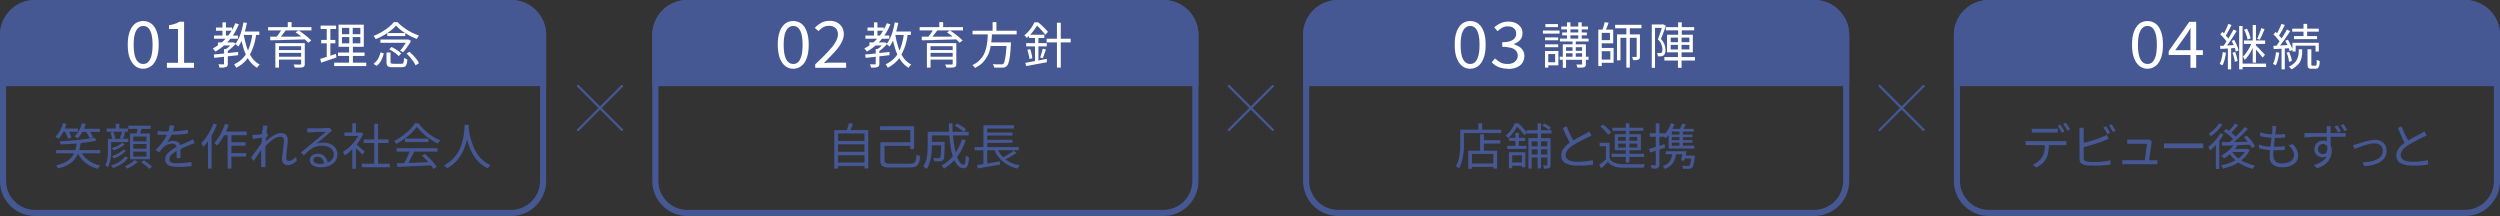
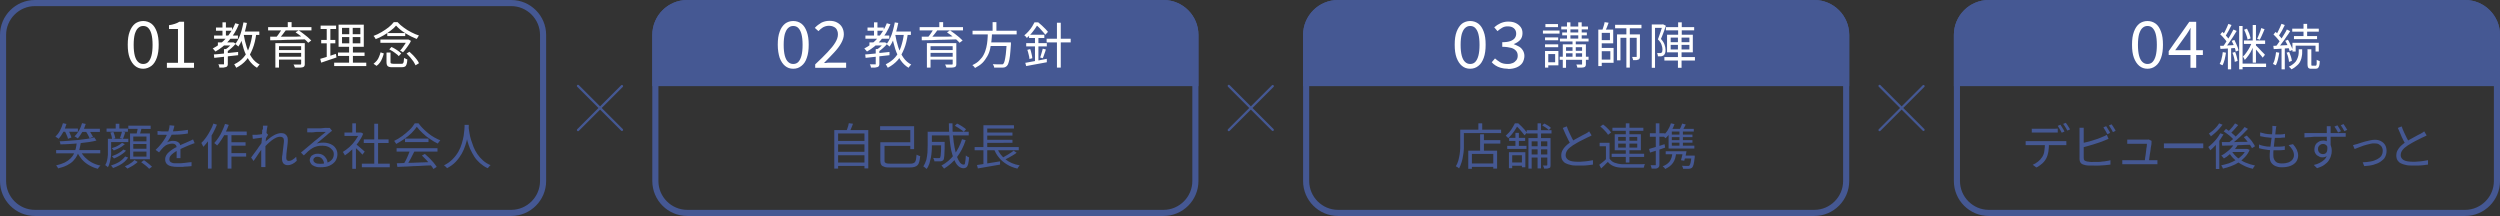
<svg xmlns="http://www.w3.org/2000/svg" id="uuid-d011741e-5946-4119-9d06-2ea6d39bea7f" data-name="レイヤー 2" width="1309.2" height="113.1">
  <rect width="100%" height="100%" fill="#333333" stroke="none" />
  <defs>
    <style>.uuid-f6d5ebeb-18da-40a2-a878-a45823aabb30{fill:#455893}.uuid-335df31d-8594-4694-8a9b-3bd3f8a8a17b{fill:none;stroke:#455893;stroke-linecap:round;stroke-linejoin:round;stroke-width:1.2px}.uuid-3a71685e-6ee4-4d8b-b6b4-67c958d23185{fill:#fff}</style>
  </defs>
  <g id="uuid-546e25f0-2d82-4541-ad36-51670dbb719f" data-name="コンテンツ">
    <path class="uuid-335df31d-8594-4694-8a9b-3bd3f8a8a17b" d="m302.7 45 23 23m-23 .1 23-23" />
    <path class="uuid-f6d5ebeb-18da-40a2-a878-a45823aabb30" d="M267.7 3.2c8.3 0 15.1 6.8 15.1 15.1v76.5c0 8.3-6.8 15.1-15.1 15.1H18.3c-8.3 0-15.1-6.8-15.1-15.1V18.3C3.2 10 10 3.2 18.3 3.2h249.4Zm0-3.2H18.3C8.2 0 0 8.2 0 18.3v76.5c0 10.1 8.2 18.3 18.3 18.3h249.4c10.1 0 18.3-8.2 18.3-18.3V18.3C286 8.2 277.8 0 267.7 0" />
-     <path class="uuid-f6d5ebeb-18da-40a2-a878-a45823aabb30" d="M286 18.3C286 8.2 277.8 0 267.7 0H18.3C8.2 0 0 8.2 0 18.3v26.8h286V18.3Z" />
    <path class="uuid-335df31d-8594-4694-8a9b-3bd3f8a8a17b" d="m643.5 45 23 23m-23 .1 23-23m317.8-.1 23 23m-23 .1 23-23" />
    <path class="uuid-f6d5ebeb-18da-40a2-a878-a45823aabb30" d="M609.3 3.2c8.3 0 15.1 6.8 15.1 15.1v76.5c0 8.3-6.8 15.1-15.1 15.1H359.9c-8.3 0-15.1-6.8-15.1-15.1V18.3c0-8.3 6.8-15.1 15.1-15.1h249.4Zm0-3.2H359.9c-10.1 0-18.3 8.2-18.3 18.3v76.5c0 10.1 8.2 18.3 18.3 18.3h249.4c10.1 0 18.3-8.2 18.3-18.3V18.3c0-10.1-8.2-18.3-18.3-18.3" />
    <path class="uuid-f6d5ebeb-18da-40a2-a878-a45823aabb30" d="M627.6 18.3c0-10.1-8.2-18.3-18.3-18.3H359.9c-10.1 0-18.3 8.2-18.3 18.3v26.8h286V18.3ZM950.1 3.2c8.3 0 15.1 6.8 15.1 15.1v76.5c0 8.3-6.8 15.1-15.1 15.1H700.7c-8.3 0-15.1-6.8-15.1-15.1V18.3c0-8.3 6.8-15.1 15.1-15.1h249.4Zm0-3.2H700.7c-10.1 0-18.3 8.2-18.3 18.3v76.5c0 10.1 8.2 18.3 18.3 18.3h249.4c10.1 0 18.3-8.2 18.3-18.3V18.3c0-10.1-8.2-18.3-18.3-18.3" />
    <path class="uuid-f6d5ebeb-18da-40a2-a878-a45823aabb30" d="M968.4 18.3c0-10.1-8.2-18.3-18.3-18.3H700.7c-10.1 0-18.3 8.2-18.3 18.3v26.8h286V18.3Zm322.5-15.1c8.3 0 15.1 6.8 15.1 15.1v76.5c0 8.3-6.8 15.1-15.1 15.1h-249.4c-8.3 0-15.1-6.8-15.1-15.1V18.3c0-8.3 6.8-15.1 15.1-15.1h249.4Zm0-3.2h-249.4c-10.1 0-18.3 8.2-18.3 18.3v76.5c0 10.1 8.2 18.3 18.3 18.3h249.4c10.1 0 18.3-8.2 18.3-18.3V18.3c0-10.1-8.2-18.3-18.3-18.3" />
    <path class="uuid-f6d5ebeb-18da-40a2-a878-a45823aabb30" d="M1309.2 18.3c0-10.1-8.2-18.3-18.3-18.3h-249.4c-10.1 0-18.3 8.2-18.3 18.3v26.8h286V18.3ZM32.9 64.5l1.9.4c-.4 1.5-1 3-1.7 4.3s-1.5 2.5-2.4 3.5c-.1-.1-.3-.3-.5-.4-.2-.1-.4-.2-.6-.4l-.6-.3c.9-.9 1.7-1.9 2.4-3.2.7-1.3 1.2-2.6 1.6-4Zm7.3 10.2h2.1c-.2 1.2-.4 2.4-.7 3.5-.3 1.1-.7 2.2-1.2 3.2s-1.2 2-2 2.8c-.8.9-1.9 1.6-3.2 2.3s-2.9 1.2-4.8 1.7c0-.2-.2-.5-.4-.8-.2-.3-.4-.6-.6-.8 1.8-.4 3.3-.9 4.5-1.5 1.2-.6 2.2-1.3 3-2.1s1.4-1.6 1.8-2.5c.4-.9.8-1.8 1-2.8s.4-2 .5-3.1Zm-10.8 3.9h23.1v1.7H29.4v-1.7Zm20-6.6 1.1 1.6c-1.2.3-2.5.6-4 .8s-3.1.4-4.8.6c-1.7.2-3.4.3-5.1.4-1.7.1-3.4.2-5 .2 0-.2 0-.5-.1-.8 0-.3-.2-.6-.3-.8 1.6 0 3.2-.2 4.9-.3 1.7-.1 3.3-.3 5-.4 1.6-.2 3.2-.4 4.6-.6 1.4-.2 2.7-.5 3.7-.8Zm-16.9-4.7h8.3V69h-8.3v-1.7Zm1.5 1.3 1.7-.6c.3.6.7 1.3 1 2.1s.6 1.4.7 1.9l-1.8.7c-.1-.5-.3-1.2-.7-2-.3-.8-.7-1.5-1-2.1Zm9-4.1 1.9.4c-.5 1.5-1 2.9-1.8 4.2s-1.5 2.5-2.4 3.4c-.1-.1-.3-.3-.5-.4l-.6-.4-.6-.3c.9-.8 1.7-1.9 2.4-3.1s1.2-2.5 1.6-3.9Zm-.8 14.6c.6 1.3 1.4 2.4 2.4 3.4s2.2 1.9 3.5 2.6c1.3.7 2.8 1.3 4.5 1.6l-.5.5c-.2.2-.3.4-.5.6s-.2.4-.3.6c-1.7-.4-3.3-1.1-4.7-1.9-1.4-.8-2.6-1.8-3.7-3-1-1.2-1.9-2.5-2.6-4l1.8-.5Zm.3-11.7h9.8v1.7h-9.8v-1.7Zm2.2 1.2 1.7-.6c.5.6.9 1.2 1.3 1.9s.8 1.3 1 1.8l-1.8.7c-.2-.5-.5-1.2-.9-1.9s-.8-1.4-1.2-1.9Zm11.7 4.1h1.8v7.8c0 .8-.1 1.6-.3 2.5-.1.8-.3 1.7-.5 2.4s-.5 1.5-.9 2.2c-.1-.1-.2-.3-.4-.4-.2-.2-.3-.3-.5-.4-.1-.1-.3-.2-.5-.3.5-.8.8-1.7 1-2.6.2-.9.3-1.9.4-2.8v-8.3Zm-.6-5.4H67V69H55.8v-1.7Zm1.1 5.4h10.3v1.7H56.9v-1.7Zm.9-3.3 1.6-.3c.2.5.4 1.1.6 1.7.2.6.3 1.2.4 1.6l-1.7.4c0-.4-.2-1-.3-1.6s-.4-1.2-.6-1.8Zm7.6 12.5 1.7.6c-.5.8-1.2 1.6-2 2.3-.8.7-1.7 1.3-2.7 1.8-1 .5-2.1 1-3.2 1.4-.1-.2-.3-.4-.5-.7-.2-.2-.4-.5-.6-.6 1.5-.5 3-1.1 4.3-1.9s2.3-1.8 3.1-2.8Zm-1.5-7.1 1.5.7c-.5.4-1.1.9-1.7 1.3-.7.4-1.3.8-2 1.1l-2.1.9c-.2-.2-.3-.4-.5-.6l-.6-.6c.6-.2 1.3-.4 2-.7.7-.3 1.3-.6 1.9-1s1.1-.7 1.5-1.1Zm.6 3.5 1.5.6c-.5.6-1.1 1.1-1.8 1.6s-1.4 1-2.2 1.4c-.8.4-1.5.8-2.3 1.1-.1-.2-.3-.4-.5-.6l-.6-.6c.7-.3 1.4-.6 2.2-.9s1.4-.8 2.1-1.2 1.2-.9 1.6-1.3Zm-3.9-13.5h1.9v3.5h-1.9v-3.5Zm3.2 4.1 1.8.4-.6 1.8c-.2.6-.4 1.1-.6 1.6l-1.6-.4c.2-.5.4-1 .6-1.7s.3-1.2.5-1.7Zm6.6 14.9 1.7 1c-.4.4-.9.9-1.6 1.3-.6.4-1.2.9-1.9 1.2-.7.4-1.3.7-1.9 1l-.6-.6c-.3-.2-.5-.5-.7-.6.6-.3 1.3-.6 1.9-.9l1.8-1.2c.5-.4 1-.8 1.3-1.2Zm-3.2-18h11.7v1.7H67.2v-1.7Zm.9 4.1h10.4v13.5H68.1V69.9Zm1.7 1.6V74h6.9v-2.5h-6.9Zm0 3.9v2.5h6.9v-2.5h-6.9Zm0 4V82h6.9v-2.6h-6.9Zm2.4-12.8 2 .3c-.2.7-.4 1.5-.6 2.2s-.4 1.4-.6 1.9l-1.6-.3c0-.4.2-.8.3-1.3l.3-1.5c0-.5.2-.9.2-1.3ZM74 84.9l1.4-1c.5.3 1 .7 1.5 1.1l1.5 1.2c.5.4.9.8 1.2 1.1l-1.5 1.1c-.3-.3-.6-.7-1.1-1.1-.5-.4-.9-.8-1.5-1.2s-1-.8-1.5-1.1Zm17.3-19.1c0 .5-.2 1.1-.4 1.8s-.4 1.5-.8 2.4c-.3.8-.7 1.6-1.2 2.4-.5.8-.9 1.6-1.5 2.2.3-.2.7-.4 1.1-.5s.8-.2 1.3-.3.8 0 1.2 0c1 0 1.8.3 2.5.8s1 1.4 1 2.4V82.8h-2v-5.4c0-.8-.2-1.3-.7-1.7s-1-.5-1.7-.5-1.6.2-2.4.5-1.5.8-2.1 1.4c-.4.4-.8.8-1.1 1.2-.4.5-.8.9-1.2 1.5l-1.8-1.3c1.2-1.2 2.3-2.3 3.1-3.4.8-1.1 1.5-2 2-2.9.5-.9.9-1.7 1.2-2.4.3-.7.5-1.4.7-2.2s.3-1.4.3-2l2.1.2Zm-8.8 2.8c.7 0 1.4.2 2.2.2H90.5c1.3 0 2.7-.2 4-.3 1.3-.1 2.6-.3 3.9-.5v1.9c-.9.2-1.9.3-2.9.4s-2.1.2-3.1.2c-1.1 0-2.1 0-3 .1s-1.9 0-2.7 0h-4.2v-1.9Zm19.7 6.3c-.2 0-.5.1-.7.2s-.5.2-.8.3-.5.2-.8.3c-.9.3-1.9.8-3.1 1.3-1.2.5-2.4 1.1-3.6 1.7-.9.4-1.6.9-2.3 1.4-.7.5-1.2 1-1.6 1.5-.4.5-.6 1.1-.6 1.7s.1.9.3 1.2c.2.3.6.6 1 .7.4.2.9.3 1.5.3h1.8c1 0 2.1 0 3.4-.2s2.5-.3 3.6-.4V87c-.7 0-1.4.2-2.3.2s-1.6.1-2.5.2h-2.4c-1.2 0-2.3-.1-3.3-.3-1-.2-1.8-.6-2.4-1.2-.6-.6-.9-1.4-.9-2.4s.2-1.5.5-2.1c.4-.7.8-1.2 1.5-1.8s1.3-1 2-1.5 1.5-.9 2.3-1.2c.8-.4 1.6-.8 2.3-1.2l2.1-.9c.7-.3 1.3-.6 1.8-.8.4-.2.7-.3 1.1-.5.3-.2.7-.3 1-.5l.8 1.9Zm9.5-10.2 1.9.6c-.6 1.4-1.2 2.9-2 4.3s-1.6 2.8-2.4 4c-.9 1.2-1.8 2.4-2.7 3.3 0-.2-.2-.4-.3-.6s-.3-.5-.4-.8-.3-.5-.4-.6c.9-.8 1.7-1.8 2.5-2.9s1.5-2.3 2.2-3.6c.7-1.3 1.3-2.5 1.7-3.8Zm-2.8 6.6 1.9-1.9v18.9h-1.9v-17Zm9-6.4 1.9.5c-.5 1.4-1.1 2.7-1.7 4s-1.3 2.6-2.1 3.7c-.7 1.2-1.5 2.2-2.3 3.1l-.4-.4c-.2-.2-.4-.3-.6-.5-.2-.2-.4-.3-.5-.4.8-.8 1.5-1.8 2.2-2.8s1.4-2.2 1.9-3.4c.6-1.2 1.1-2.5 1.5-3.7Zm-1 4h12.3v1.9H116l.9-1.9Zm2.3.6h2v18.8h-2V69.5Zm.9 5h8.5v1.8h-8.4v-1.8Zm0 5.7h8.8V82h-8.8v-1.8Zm17.8-8.2c-.2 0-.5 0-.9.1s-.9.1-1.4.2-1.1.1-1.6.2-1.1.2-1.6.2l-.2-2.1H133.9c.4 0 .8 0 1.3-.1.5 0 1.1-.1 1.6-.2.6 0 1.1-.2 1.6-.3.5 0 .9-.2 1.2-.3l.8.9c-.2.2-.3.5-.5.8l-.6.9c-.2.3-.4.6-.5.8l-.8 3.5c-.3.5-.6 1-1.1 1.7-.4.6-.9 1.3-1.4 2s-.9 1.4-1.4 2.1-.9 1.3-1.3 1.9l-1.3-1.8c.3-.4.7-.9 1.1-1.5.4-.6.9-1.2 1.4-1.9.5-.7 1-1.3 1.4-2 .5-.7.9-1.2 1.3-1.8.4-.6.6-1 .8-1.3v-1.3c.1 0 .3-.7.3-.7Zm-.2-4.3v-1.9h2.4c0 .4-.2 1-.3 1.7-.1.7-.2 1.6-.3 2.6 0 1-.2 2.1-.3 3.2s-.2 2.2-.2 3.3V87.5h-2.2v-9.7c0-.7 0-1.4.1-2.2 0-.8.1-1.6.2-2.4s.1-1.6.1-2.3 0-1.4.1-1.9v-1Zm17.6 16.6c-.7.7-1.4 1.2-2.2 1.6-.8.4-1.6.6-2.5.6s-1.5-.3-2.1-.8c-.5-.6-.8-1.4-.8-2.4s0-1.5.2-2.3c.1-.8.2-1.7.3-2.6s.2-1.7.3-2.5.2-1.5.2-2.2-.2-1.3-.5-1.6c-.4-.3-.9-.5-1.6-.5s-1.3.2-2 .5-1.5.8-2.3 1.4-1.5 1.3-2.3 2-1.4 1.5-2 2.2v-2.6c.4-.3.8-.8 1.3-1.2s1.1-.9 1.7-1.4c.6-.5 1.3-1 2-1.4.7-.4 1.4-.8 2.1-1s1.4-.4 2-.4 1.5.1 2 .4c.5.3.9.7 1.2 1.2.3.5.4 1.1.4 1.8s0 1.4-.1 2.2-.2 1.7-.3 2.6c-.1.9-.2 1.8-.3 2.6 0 .8-.1 1.6-.1 2.2s.1.8.3 1.1.6.5 1 .5 1.3-.2 1.9-.6c.7-.4 1.3-.9 2-1.6l.3 2.2Zm5.4-17.1h7.3c.8-.1 1.4-.1 2-.2s1 0 1.3 0h1.4l1.2 1.5c-.2.2-.5.3-.7.5s-.5.4-.7.6c-.3.2-.8.6-1.3 1.1l-1.8 1.5c-.6.5-1.3 1.1-1.9 1.6s-1.2 1-1.7 1.4c.6-.2 1.2-.3 1.8-.4s1.2-.1 1.8-.1c1.4 0 2.7.3 3.8.8s2 1.2 2.6 2.2c.6.9.9 1.9.9 3.1s-.4 2.6-1.1 3.6c-.7 1-1.8 1.8-3.1 2.4-1.3.6-2.9.8-4.7.8s-2.2-.2-3-.5c-.8-.3-1.5-.7-1.9-1.3s-.7-1.2-.7-1.9.2-1.1.5-1.7.8-.9 1.4-1.2 1.3-.5 2.1-.5c1.1 0 2.1.2 2.9.7s1.3 1.1 1.8 1.9.6 1.6.7 2.5l-1.9.3c0-1.1-.4-2-1-2.7s-1.4-1.1-2.5-1.1-1.1.2-1.5.5c-.4.3-.6.7-.6 1.2s.3 1.1 1 1.5 1.5.5 2.5.5c1.5 0 2.7-.2 3.8-.6 1.1-.4 1.9-1 2.5-1.7s.9-1.7.9-2.7-.2-1.6-.8-2.3-1.2-1.2-2.1-1.6c-.9-.4-1.9-.6-3-.6s-2.1.1-2.9.3c-.9.2-1.7.6-2.4 1s-1.5 1-2.2 1.6c-.7.7-1.5 1.4-2.3 2.2l-1.5-1.5c.5-.4 1.1-.9 1.8-1.5s1.3-1.1 1.9-1.6 1.3-1.1 1.8-1.5 1-.9 1.4-1.2c.4-.3.8-.7 1.4-1.1.5-.5 1.1-.9 1.7-1.4s1.1-1 1.7-1.4.9-.8 1.3-1.1h-4.9c-.6.1-1.2.1-1.8.2s-.9 0-1.2 0h-1.8v-2.1h-.1Zm27.6 2.2h.8l1.1.6c-.6 1.6-1.5 3.1-2.5 4.5s-2.1 2.7-3.4 3.9c-1.2 1.2-2.5 2.2-3.7 3 0-.2-.2-.4-.3-.6s-.2-.4-.4-.7-.2-.4-.4-.5c1.2-.7 2.3-1.6 3.5-2.6 1.1-1 2.2-2.2 3.1-3.5.9-1.3 1.7-2.6 2.2-3.9v-.4Zm-7.9 0h8.6v1.8h-8.6v-1.8Zm4.1-4.8h1.9v5.7h-1.9v-5.7Zm0 12.6 1.9-2.3v13.5h-1.9V77.2Zm1.8-1.8c.2.2.6.4 1 .8s.9.8 1.4 1.2c.5.4 1 .8 1.4 1.2.4.4.7.6.9.8l-1.2 1.6c-.2-.3-.5-.6-.9-1-.8-.9-1.7-1.7-2.6-2.5-.4-.4-.8-.7-1-.9l1.1-1Zm3.2 10.3h14.6v1.9h-14.6v-1.9Zm1-12.7h13v1.9h-13V73Zm5.5-8.2h2v21.8h-2V64.8Zm22.2 1.7c-.7 1-1.6 2.1-2.7 3.2s-2.4 2.1-3.8 3.1-2.8 1.8-4.2 2.6c0-.2-.2-.3-.3-.5s-.3-.4-.4-.6c-.1-.2-.3-.3-.4-.5 1.5-.7 2.9-1.6 4.3-2.6s2.6-2.1 3.8-3.2 2-2.3 2.7-3.4h2c.7 1 1.5 1.9 2.4 2.8s1.8 1.7 2.8 2.5 2 1.5 3.1 2.1 2.1 1.1 3.1 1.5c-.2.2-.4.5-.7.8s-.4.6-.6.9c-1.3-.6-2.7-1.4-4.1-2.4-1.4-.9-2.7-1.9-3.9-3.1-1.2-1.1-2.2-2.2-3-3.3Zm-10.5 11.1h21.4v1.8h-21.4v-1.8Zm.2 7.9c1.5 0 3.3-.1 5.3-.2 2 0 4.1-.1 6.4-.2 2.3 0 4.5-.2 6.7-.3v1.8c-2.2 0-4.4.2-6.6.3-2.2 0-4.3.2-6.3.3-2 0-3.7.2-5.3.2l-.3-1.9Zm6.9-6.8 2.2.6c-.4.8-.8 1.7-1.3 2.6-.5.9-.9 1.8-1.4 2.6-.5.8-.9 1.6-1.3 2.2l-1.7-.6c.4-.7.8-1.4 1.3-2.3.4-.9.9-1.8 1.2-2.7.4-.9.7-1.7 1-2.5Zm-2.7-6.1h12.3v1.8h-12.3v-1.8Zm8.8 8.9 1.6-.9c.8.7 1.6 1.4 2.4 2.2s1.5 1.6 2.2 2.4c.6.8 1.2 1.5 1.6 2.2l-1.7 1.1c-.4-.7-.9-1.4-1.6-2.2-.6-.8-1.4-1.7-2.1-2.5l-2.3-2.3Zm22.4-16.1h2.2c0 .7 0 1.6-.2 2.7s-.2 2.3-.5 3.7c-.2 1.4-.6 2.8-1.1 4.3-.5 1.5-1.1 3-1.9 4.4s-1.8 2.8-3.1 4.2-2.8 2.4-4.6 3.4c-.1-.2-.4-.5-.7-.8-.3-.3-.6-.5-.9-.7 1.8-.9 3.3-2 4.5-3.2 1.2-1.2 2.2-2.5 3-3.9.8-1.4 1.4-2.8 1.8-4.2s.8-2.8 1-4.1.3-2.4.4-3.4.1-1.8.1-2.4Zm2.1.5c0 .3 0 .8.1 1.5s.2 1.6.4 2.6.4 2.1.8 3.3.8 2.4 1.3 3.7 1.2 2.5 2 3.7 1.8 2.3 2.9 3.3 2.5 1.9 4 2.5c-.3.2-.6.5-.8.8-.3.3-.5.6-.7.8-1.6-.7-2.9-1.7-4.1-2.7-1.2-1.1-2.2-2.2-3-3.5s-1.5-2.6-2.1-3.9c-1-2.4-1.7-4.9-2.1-7.4-.2-1.1-.3-2-.4-2.8 0-.8-.1-1.3-.1-1.7l1.8-.2Z" />
    <path class="uuid-3a71685e-6ee4-4d8b-b6b4-67c958d23185" d="M75 36c-1.7 0-3.1-.5-4.3-1.5s-2.1-2.4-2.8-4.2c-.7-1.9-1-4.1-1-6.9s.3-4.9 1-6.8 1.6-3.2 2.8-4.2c1.2-.9 2.7-1.4 4.3-1.4s3.1.5 4.3 1.4c1.2.9 2.1 2.3 2.8 4.2s1 4.1 1 6.8-.3 5-1 6.9c-.7 1.9-1.6 3.3-2.8 4.2S76.6 36 75 36Zm0-2.5c1 0 1.9-.3 2.6-1s1.3-1.8 1.7-3.3c.4-1.5.6-3.4.6-5.7s-.2-4.2-.6-5.7-1-2.5-1.7-3.2-1.6-1-2.6-1-1.8.3-2.6 1-1.3 1.7-1.8 3.2c-.4 1.5-.6 3.4-.6 5.7s.2 4.2.6 5.7c.4 1.5 1 2.6 1.8 3.3.8.7 1.6 1 2.6 1Zm12.4 2v-2.6h5.8V15.2h-4.7v-2c1.2-.2 2.2-.4 3-.7.9-.3 1.7-.6 2.4-1.1h2.5v21.5h5.2v2.6H87.3Zm35.9-23.3 1.8.5c-1.3 3.2-3 6-5.1 8.4-2 2.4-4.5 4.4-7.2 5.9 0-.1-.2-.3-.4-.5s-.3-.4-.5-.6l-.5-.5c2.7-1.4 5.1-3.2 7.1-5.5s3.6-4.9 4.8-7.9Zm-11.4 16.3c1.1 0 2.3-.2 3.7-.3 1.4-.1 2.9-.3 4.4-.5l4.7-.5v1.7c-1.5.2-3 .3-4.5.5s-2.9.3-4.3.5c-1.4.1-2.6.3-3.7.4l-.2-1.8Zm.2-9.9h12.5v1.7h-12.5v-1.7Zm1-4.2h8.4v1.7h-8.4v-1.7Zm1 7.8h7.8v1.6h-7.8v-1.6Zm3.4 3.5h1.8v7.6c0 .5 0 .9-.2 1.2s-.4.5-.7.6-.8.2-1.4.3h-2.1c0-.3-.1-.5-.2-.9s-.2-.6-.4-.8h3V25.8Zm-1-14h1.8v7.8h-1.8v-7.8Zm5 10.5h.8c0-.1 1.1.7 1.1.7-.6.8-1.3 1.5-2.1 2.2s-1.6 1.4-2.4 1.9l-.5-.5-.5-.5c.4-.3.9-.6 1.4-1s.9-.8 1.3-1.2.7-.8 1-1.2v-.3Zm10.7-4.7 2 .2c-.4 3-1 5.6-1.9 7.8s-1.9 4.2-3.3 5.9-3.2 3-5.3 4.1c0-.2-.2-.3-.3-.6-.1-.2-.3-.4-.4-.7s-.3-.4-.4-.5c2.1-1 3.7-2.2 5-3.7 1.3-1.5 2.3-3.3 3-5.4.7-2.1 1.3-4.5 1.6-7.2Zm-4.9-5.8 2 .3c-.3 1.6-.7 3.2-1.1 4.7-.4 1.5-1 2.9-1.5 4.2s-1.2 2.5-1.9 3.5c0-.1-.2-.3-.4-.4s-.4-.3-.6-.5c-.2-.2-.4-.3-.6-.4.7-.9 1.3-2 1.9-3.2s1-2.5 1.4-3.9c.4-1.4.7-2.8 1-4.3Zm.3 6.3c.4 2.4.9 4.6 1.6 6.7.7 2.1 1.6 3.9 2.7 5.5s2.5 2.8 4.1 3.6c-.2.1-.3.3-.5.5s-.4.4-.5.6c-.2.2-.3.4-.4.6-1.7-1-3.1-2.4-4.2-4-1.1-1.7-2.1-3.6-2.8-5.9-.7-2.2-1.3-4.6-1.7-7.3l1.8-.3Zm-1-1.5h9.2v1.8h-9.2v-1.8Zm13.8-2.3h22.7v1.7h-22.7v-1.7Zm1 5h13.7c1.8-.1 3.5-.2 5.2-.2v1.6c-.1 0-6.9.2-6.9.2-2.3 0-4.4.1-6.5.2-2.1 0-3.9.1-5.4.1v-1.8Zm2.7 3.4h14.2v1.6h-12.2v11.2h-1.9V22.6Zm3.5-7.4 2.1.6-1.8 2.4c-.6.8-1.3 1.5-1.8 2.1l-1.6-.6c.3-.4.7-.9 1.1-1.4s.8-1.1 1.1-1.6.7-1.1.9-1.5Zm-2.3 11h13.2v1.5h-13.2v-1.5Zm0 3.5h13.1v1.5h-13.1v-1.5Zm5.4-18.1h2V15h-2v-3.4Zm6.9 11h2v10.8c0 .5 0 .9-.2 1.2s-.4.5-.8.6c-.4.1-1 .2-1.6.2h-2.6c0-.2-.1-.5-.3-.8-.1-.3-.2-.6-.4-.8h3.5c.2 0 .4 0 .4-.1 0 0 .1-.2.1-.4V22.6Zm-2.8-5.7 1.6-1c.8.5 1.6 1.1 2.4 1.7.8.6 1.6 1.2 2.4 1.9.6.5 1.2 1.1 1.8 1.7l-1.6 1.2c-.4-.5-1-1.1-1.7-1.7s-1.5-1.3-2.3-1.9-1.6-1.2-2.4-1.7Zm12.9 13.9c.7-.2 1.5-.4 2.4-.7s1.8-.6 2.8-.9 2-.7 3-1l.3 1.9c-1.4.5-2.8.9-4.2 1.4-1.4.5-2.7.9-3.8 1.3l-.5-2Zm.2-17.4h8.1v1.8h-8.1v-1.8Zm.3 7.5h7.4v1.8h-7.4v-1.8Zm2.9-6.8h1.9v16l-1.9.4V14.1Zm3.9 18.7h16.8v1.8H175v-1.8Zm2-5.3h13.9v1.8H177v-1.8Zm.3-14.6h13.2v11.6h-13.2V12.9Zm1.8 1.7v3.3h9.6v-3.3h-9.6Zm0 4.8v3.3h9.6v-3.3h-9.6Zm3.9-5.7h1.7v9.9h.1v10h-2v-10h.1v-9.9Zm24.4-.3c-.7.9-1.6 1.7-2.8 2.6-1.2.9-2.4 1.8-3.7 2.5-1.4.8-2.8 1.5-4.2 2 0-.2-.2-.4-.3-.6-.1-.2-.2-.4-.4-.6s-.3-.4-.4-.5c1.4-.5 2.9-1.2 4.2-2s2.6-1.6 3.7-2.5 2-1.8 2.7-2.7h2c.9 1 2 2 3.3 2.9 1.2.9 2.5 1.7 3.9 2.4s2.7 1.3 4 1.7c-.2.2-.4.5-.6.9l-.6.9c-.9-.4-1.9-.8-2.9-1.3s-2-1.1-3-1.7c-1-.6-1.9-1.2-2.7-1.9s-1.6-1.4-2.2-2.1Zm-8.1 14 1.7.6c-.2.8-.5 1.6-.8 2.4-.3.8-.7 1.6-1.2 2.3-.5.7-1.1 1.3-1.8 1.8l-1.6-1.1c.6-.5 1.2-1 1.7-1.6.5-.6.9-1.3 1.2-2.1s.6-1.5.8-2.3Zm-.1-6.7h14.7v1.7h-14.7v-1.7Zm3.4 6.8h1.9v5c0 .3 0 .6.3.7s.6.2 1.2.2h4.2c.4 0 .6 0 .8-.2s.3-.4.4-.9.1-1.1.2-2c.1.1.3.2.5.3.2 0 .4.2.6.3s.4.1.6.2c0 1.1-.2 2-.4 2.6-.2.6-.5 1-.9 1.2s-1 .3-1.7.3h-4.6c-.8 0-1.5 0-2-.2s-.8-.4-1-.8c-.2-.4-.3-.9-.3-1.6v-5Zm.2-10.2h9.4v1.6h-9.4v-1.6Zm1 8.6 1.2-1.3c.6.3 1.3.6 1.9 1 .6.4 1.3.8 1.8 1.2.6.4 1 .8 1.4 1.2l-1.3 1.4c-.3-.4-.7-.8-1.3-1.2-.6-.4-1.1-.9-1.8-1.3-.6-.4-1.3-.8-1.9-1.1Zm9.4-5.2h.7l1.3.7c-.3.7-.7 1.4-1.2 2.1s-.9 1.4-1.5 2.1c-.5.7-1 1.3-1.5 1.8-.2-.1-.4-.3-.7-.5-.3-.2-.6-.3-.8-.4.5-.5.9-1 1.4-1.7s.9-1.3 1.3-1.9c.4-.6.7-1.2.9-1.8v-.4Zm-.4 7.4 1.6-1c.7.6 1.3 1.2 2 1.9s1.2 1.4 1.8 2.1.9 1.4 1.2 2l-1.8 1.1c-.3-.6-.6-1.2-1.1-2-.5-.7-1.1-1.5-1.7-2.2s-1.3-1.4-1.9-2Z" />
    <path class="uuid-f6d5ebeb-18da-40a2-a878-a45823aabb30" d="M436.9 68.1h17.8v20.1h-2V69.9h-13.8v18.4h-2V68.1Zm1.3 5.7h15v1.8h-15v-1.8Zm0 5.7h15v1.8h-15v-1.8Zm0 5.6h15v1.8h-15v-1.8Zm6.3-20.6 2.2.3c-.3.8-.6 1.6-.9 2.3s-.6 1.4-.9 2l-1.7-.3c.2-.4.3-.9.5-1.4.2-.5.3-1 .5-1.5.1-.5.2-1 .3-1.4Zm16.4 1.6h17.8v12h-2v-10h-15.8v-2Zm.3 8.4h2v9.6c0 .4 0 .8.3 1s.5.4 1 .5 1.2.1 2.2.1h9.9c.7 0 1.2 0 1.6-.2.4-.1.8-.4 1-.7.2-.3.4-.8.5-1.4s.2-1.4.3-2.4c.2 0 .4.2.6.3.2 0 .5.2.7.3.2 0 .5.2.6.2-.1 1.2-.3 2.1-.5 2.9s-.5 1.4-.9 1.8-.9.7-1.6.9c-.6.2-1.5.3-2.6.3h-9.8c-1.4 0-2.5 0-3.3-.3s-1.4-.5-1.7-1.1c-.3-.5-.5-1.3-.5-2.2v-9.6Zm1 0h15.2v1.9h-15.2v-1.9ZM486 69h2v7.3c0 .9 0 1.9-.1 3s-.2 2.2-.4 3.2-.5 2.2-.8 3.2c-.4 1-.8 2-1.5 2.8-.1-.1-.2-.3-.5-.5s-.4-.3-.6-.5c-.2-.2-.4-.3-.6-.3.7-1.1 1.2-2.2 1.6-3.5.3-1.3.5-2.6.6-3.9 0-1.3.1-2.5.1-3.6v-7.3Zm1.1 5.3h6.4v1.8h-6.4v-1.8Zm.2-5.3h20v1.9h-20V69Zm5.5 5.3h1.9v.8c0 1.9 0 3.5-.1 4.7 0 1.2-.1 2.1-.2 2.7 0 .6-.2 1.1-.4 1.3-.2.2-.4.4-.7.5-.2 0-.5.2-.9.2h-3.1c0-.3 0-.6-.2-.9s-.2-.6-.4-.9c.6 0 1.1.1 1.6.1h1.6c.1 0 .2-.1.4-.2.1-.2.2-.5.3-1.1s.1-1.4.2-2.5c0-1.1 0-2.6.1-4.5v-.3Zm11-1.4 1.9.5c-1.1 3.4-2.6 6.3-4.5 8.8-1.9 2.5-4.2 4.5-6.8 6.1-.1-.1-.2-.3-.4-.5s-.4-.4-.5-.6c-.2-.2-.3-.4-.5-.5 2.6-1.4 4.9-3.3 6.6-5.6 1.8-2.3 3.2-5.1 4.2-8.2Zm-7-8.3h2c0 2.4 0 4.7.3 6.8.2 2 .4 4 .8 5.9.3 1.8.8 3.4 1.2 4.7.5 1.3 1 2.3 1.6 3.1.6.7 1.2 1.1 1.9 1.1s.7-.4.8-1.1c.2-.7.3-2 .4-3.7.2.2.5.4.8.6.3.2.6.3.9.4-.1 1.5-.3 2.6-.5 3.5-.2.8-.5 1.4-.9 1.7-.4.3-.9.5-1.6.5s-1.6-.3-2.4-.9c-.7-.6-1.4-1.4-1.9-2.5-.6-1.1-1-2.3-1.5-3.8s-.8-3.1-1-4.8-.5-3.6-.6-5.6c-.1-1.9-.2-4-.2-6Zm3.2 1.3 1.2-1.2c.5.3 1.1.6 1.7.9.6.3 1.1.7 1.7 1.1.5.3 1 .7 1.3 1l-1.2 1.3c-.3-.3-.8-.7-1.3-1s-1.1-.7-1.6-1.1c-.6-.4-1.1-.7-1.7-1ZM510.4 77h23.1v1.7h-23.1V77Zm1.3 9.4c1-.1 2.1-.3 3.4-.5 1.3-.2 2.7-.4 4.2-.7 1.5-.2 3-.5 4.4-.7v1.7c-1.3.2-2.7.5-4.1.7s-2.8.5-4 .7-2.5.4-3.5.6l-.5-1.8Zm3.3-20.8h16v1.7h-14v10.4h-2V65.6Zm0 11.9h2v8.9l-2 .2v-9.1Zm1-8.1h14.2V71H516v-1.6Zm0 3.8h14.2v1.6H516v-1.6Zm6.1 4.2c.9 2.4 2.4 4.4 4.4 6 2 1.6 4.5 2.7 7.5 3.2-.1.1-.3.3-.4.5-.3.4-.6.8-.8 1.2-2.1-.5-3.9-1.2-5.5-2.2s-3-2.1-4.1-3.5c-1.2-1.4-2.1-3-2.8-4.9l1.8-.5Zm8.7 1.5 1.6 1.1c-.6.5-1.3.9-2.1 1.4-.8.5-1.5.9-2.3 1.3-.8.4-1.5.8-2.2 1.1l-1.3-1c.7-.3 1.4-.7 2.2-1.2.8-.4 1.5-.9 2.3-1.4s1.4-.9 1.9-1.4Z" />
    <path class="uuid-3a71685e-6ee4-4d8b-b6b4-67c958d23185" d="M415.4 36c-1.7 0-3.1-.5-4.3-1.5s-2.1-2.4-2.8-4.2c-.6-1.9-1-4.1-1-6.9s.3-4.9 1-6.8c.6-1.8 1.6-3.2 2.8-4.2 1.2-.9 2.6-1.4 4.3-1.4s3.1.5 4.3 1.4c1.2.9 2.1 2.3 2.8 4.2s1 4.1 1 6.8-.3 5-1 6.9c-.6 1.9-1.6 3.3-2.8 4.2-1.2 1-2.6 1.5-4.3 1.5Zm0-2.5c1 0 1.9-.3 2.6-1s1.3-1.8 1.7-3.3.6-3.4.6-5.7-.2-4.2-.6-5.7-1-2.5-1.7-3.2-1.6-1-2.6-1-1.8.3-2.6 1-1.3 1.7-1.8 3.2c-.4 1.5-.6 3.4-.6 5.7s.2 4.2.6 5.7c.4 1.5 1 2.6 1.8 3.3.8.7 1.6 1 2.6 1Zm11.5 2v-1.8c2.6-2.4 4.7-4.5 6.5-6.4s3.1-3.5 4-5c.9-1.5 1.4-2.9 1.4-4.2s-.2-1.7-.5-2.4-.9-1.3-1.6-1.6c-.7-.4-1.6-.6-2.7-.6s-2 .3-3 .8c-.9.6-1.7 1.2-2.4 2l-1.9-1.7c1-1.1 2.2-2 3.4-2.7 1.2-.6 2.6-1 4.3-1s2.9.3 4 .9 2 1.4 2.6 2.5c.6 1.1.9 2.3.9 3.7s-.5 3-1.4 4.6-2.1 3.2-3.7 4.9-3.3 3.5-5.3 5.5c.7 0 1.4 0 2.1-.2h9.5v2.7h-16.4Zm37.6-23.3 1.8.5c-1.3 3.2-3 6-5.1 8.4-2 2.4-4.5 4.4-7.2 5.9 0-.1-.2-.3-.4-.5s-.3-.4-.5-.6l-.5-.5c2.7-1.4 5.1-3.2 7.1-5.5s3.6-4.9 4.8-7.9Zm-11.4 16.3c1 0 2.3-.2 3.6-.3 1.4-.1 2.9-.3 4.4-.5l4.7-.5v1.7c-1.5.2-3 .3-4.5.5s-3 .3-4.3.5c-1.4.1-2.6.3-3.7.4l-.2-1.8Zm.1-9.9h12.5v1.7h-12.5v-1.7Zm1.1-4.2h8.5v1.7h-8.5v-1.7Zm1 7.8h7.8v1.6h-7.8v-1.6Zm3.4 3.5h1.8v7.6c0 .5 0 .9-.2 1.2s-.4.5-.7.6-.8.2-1.4.3h-2.1c0-.3-.1-.5-.2-.9-.1-.3-.2-.6-.4-.8h3.1c.1 0 0-.2 0-.3v-7.6Zm-1-14h1.8v7.8h-1.8v-7.8Zm5 10.5h.8c0-.1 1.1.7 1.1.7-.6.8-1.3 1.5-2.1 2.2s-1.6 1.4-2.4 1.9l-.5-.5-.5-.5c.5-.3.9-.6 1.4-1s.9-.8 1.3-1.2.7-.8 1-1.2v-.3Zm10.7-4.7 2 .2c-.4 3-1 5.6-1.9 7.8s-1.9 4.2-3.3 5.9c-1.4 1.6-3.2 3-5.3 4.1 0-.2-.2-.3-.3-.6-.1-.2-.3-.4-.4-.7s-.3-.4-.4-.5c2-1 3.7-2.2 5-3.7 1.3-1.5 2.3-3.3 3-5.4.7-2.1 1.3-4.5 1.6-7.2Zm-5-5.8 2 .3c-.3 1.6-.7 3.2-1.1 4.7-.5 1.5-1 2.9-1.5 4.2-.6 1.3-1.2 2.5-2 3.5-.1-.1-.2-.3-.4-.4s-.4-.3-.6-.5c-.2-.2-.4-.3-.5-.4.7-.9 1.3-2 1.9-3.2s1-2.5 1.4-3.9c.4-1.4.7-2.8 1-4.3Zm.4 6.3c.4 2.4.9 4.6 1.6 6.7.7 2.1 1.6 3.9 2.7 5.5s2.5 2.8 4.1 3.6c-.2.1-.3.3-.5.5s-.4.4-.5.6c-.2.2-.3.4-.4.6-1.7-1-3.1-2.4-4.2-4-1.1-1.7-2.1-3.6-2.8-5.9-.7-2.2-1.3-4.6-1.7-7.3l1.8-.3Zm-1-1.5h9.2v1.8h-9.2v-1.8Zm13.8-2.3h22.7v1.7h-22.7v-1.7Zm1 5h13.7c1.8-.1 3.5-.2 5.2-.2v1.6c-.1 0-6.9.2-6.9.2-2.3 0-4.4.1-6.5.2-2 0-3.9.1-5.4.1v-1.8Zm2.7 3.4h14.2v1.6h-12.2v11.2h-1.9V22.6Zm3.5-7.4 2.1.6c-.5.8-1.2 1.6-1.8 2.4-.7.8-1.3 1.5-1.8 2.1l-1.5-.6c.3-.4.7-.9 1.1-1.4s.8-1.1 1.1-1.6.7-1.1.9-1.5Zm-2.4 11h13.2v1.5h-13.2v-1.5Zm0 3.5h13.1v1.5h-13.1v-1.5Zm5.5-18.1h2V15h-2v-3.4Zm6.9 11h2v10.8c0 .5 0 .9-.2 1.2s-.4.5-.8.6c-.4.1-1 .2-1.6.2h-2.6c0-.2-.1-.5-.3-.8-.1-.3-.2-.6-.4-.8h3.5c.2 0 .4 0 .4-.1 0 0 .1-.2.1-.4V22.6Zm-2.8-5.7 1.5-1c.8.5 1.5 1.1 2.4 1.7.8.6 1.6 1.2 2.4 1.9.6.5 1.2 1.1 1.8 1.7l-1.6 1.2c-.4-.5-1-1.1-1.7-1.7s-1.5-1.3-2.3-1.9-1.6-1.2-2.4-1.7Zm21.3.3h2.2c0 1.4-.2 2.8-.3 4.2-.2 1.4-.4 2.8-.7 4.2-.3 1.4-.8 2.7-1.5 3.9s-1.5 2.4-2.5 3.4-2.4 1.9-3.9 2.7c-.2-.3-.4-.5-.6-.8-.3-.3-.5-.5-.8-.7 1.5-.7 2.8-1.5 3.7-2.5 1-1 1.8-2 2.3-3.1.6-1.1 1-2.4 1.3-3.6.3-1.3.5-2.5.6-3.8s.2-2.5.2-3.8Zm-8-1.1h23.1V18h-23.1v-1.9Zm8.4 6.1H528v1.9h-10.3v-1.9Zm2.1-10.6h2v5.3h-2v-5.3Zm7.6 10.6h2v1c-.2 2.5-.3 4.5-.5 6s-.4 2.7-.7 3.5c-.2.8-.5 1.4-.9 1.8-.3.3-.6.5-1 .7-.3.1-.8.2-1.3.2h-4.4c0-.3 0-.6-.2-.9s-.3-.7-.5-.9c.9 0 1.8.1 2.6.1h2.4c.2 0 .4-.1.5-.3.3-.2.5-.8.7-1.5.2-.8.4-1.9.6-3.4s.3-3.4.5-5.8v-.3Zm14.4-10.5h1.1v.4h.6v.5c-.4.7-.8 1.5-1.4 2.3s-1.2 1.7-1.9 2.5-1.6 1.7-2.5 2.5c0-.1-.2-.3-.3-.5l-.5-.5c-.2-.1-.3-.3-.5-.4.9-.7 1.6-1.4 2.3-2.2s1.3-1.6 1.8-2.4c.5-.8.9-1.6 1.3-2.3ZM537 32.9c.9-.2 2-.4 3.2-.6 1.2-.2 2.5-.4 3.9-.7s2.7-.5 4.1-.8v1.8c-1.2.2-2.5.5-3.8.7s-2.5.5-3.8.7c-1.2.2-2.3.4-3.2.6l-.5-1.8Zm.4-10.3h10.8v1.7h-10.8v-1.7Zm.6 3.5 1.5-.4c.3.8.5 1.6.7 2.5s.4 1.7.4 2.3l-1.5.4c0-.7-.2-1.5-.4-2.3s-.4-1.7-.7-2.5Zm.9-7.9h8v1.7h-8v-1.7Zm3.1.7h1.8v13.6l-1.8.3V18.9Zm.2-7.2h1.5c1.3 1.1 2.6 2.2 3.7 3.4.6.6 1 1.1 1.4 1.6l-1.4 1.5c-.3-.5-.8-1-1.3-1.6-.6-.6-1.1-1.3-1.7-1.9-.6-.6-1.2-1.2-1.8-1.6h-.4v-1.4Zm3.9 13.8 1.6.4c-.2.8-.5 1.6-.8 2.4s-.5 1.6-.8 2.2l-1.4-.4c.2-.4.3-.9.5-1.5s.3-1.1.5-1.7c.2-.6.3-1.1.4-1.5Zm2-5.2h12.6v1.9h-12.6v-1.9Zm5.4-8.4h2v23.5h-2V11.9Z" />
    <path class="uuid-f6d5ebeb-18da-40a2-a878-a45823aabb30" d="M764.7 67.9h1.9v9.9c0 1.1-.2 2.4-.4 3.6s-.4 2.4-.8 3.6-.8 2.3-1.3 3.2c0 0-.3-.2-.5-.4s-.4-.3-.6-.4l-.6-.3c.5-.9 1-1.9 1.3-3s.5-2.2.7-3.3c.2-1.1.2-2.2.3-3.3v-9.7Zm.9 0h20.5v1.8h-20.5v-1.8Zm3.3 11H784v9.4h-2v-7.7h-11.2v7.8h-1.9v-9.5Zm1.1 6.7h13v1.8h-13v-1.8Zm4.2-21h2V69h-2v-4.4Zm.9 5.7h2v9.4h-2v-9.4Zm.9 3.1h9.7v1.8H776v-1.8Zm17.2-8.8h1.1v.4h.6v.5c-.5 1-1.2 2.1-2 3.3s-1.9 2.4-3.1 3.6c0-.2-.2-.3-.4-.5l-.5-.5c-.2-.2-.3-.3-.4-.3 1.1-1 2.1-2 2.9-3.2s1.4-2.3 1.9-3.3Zm-3.9 11.8h10.1V78h-10.1v-1.6Zm.9 3.3h8.6v7.9H797v-6.3h-5.1v6.8h-1.7v-8.4Zm.1-7.5h8.4v1.6h-8.4v-1.6Zm.6 12.9h7.2v1.7h-7.2v-1.7Zm2.7-15.5h1.8V77h-1.8v-7.4Zm.1-5h1.4c.5.5 1.1 1 1.7 1.6s1.1 1.1 1.6 1.7.9 1.1 1.2 1.5l-1.2 1.5c-.3-.4-.7-.9-1.2-1.5l-1.5-1.8c-.5-.6-1.1-1.1-1.6-1.6h-.3v-1.3Zm5.8 3.6h13v1.7h-13v-1.7Zm.8 4.1h11V74h-9.2v14.3h-1.7v-16Zm.8 4.3h10.2v1.6h-10.2v-1.6Zm0 4.3h10.2v1.6h-10.2v-1.6Zm4.1-16.3h1.8v23.6h-1.8V64.6Zm2.5 1 1.1-.9c.6.3 1.3.7 1.9 1.1s1.2.8 1.5 1.2l-1.1 1.1c-.4-.4-.9-.8-1.5-1.2-.7-.4-1.3-.8-1.9-1.2Zm2.6 6.7h1.7v14c0 .4 0 .8-.1 1.1 0 .3-.3.5-.6.6-.3.1-.7.2-1.1.3h-1.6c0-.2 0-.5-.2-.8s-.2-.6-.4-.8h1.9c.2 0 .4-.1.4-.4v-14Zm23.2-1.4c-.3.2-.6.4-.9.5s-.7.3-1.1.5l-1.6.8c-.6.3-1.3.7-2 1s-1.5.8-2.2 1.2c-.7.4-1.4.8-2 1.2-1.2.8-2.2 1.6-2.8 2.4s-1 1.8-1 2.8.5 1.9 1.5 2.5 2.5.9 4.6.9 1.9 0 2.9-.1c1 0 2-.2 2.9-.3s1.7-.3 2.4-.4v2.3c-.6.1-1.4.2-2.3.3s-1.8.2-2.8.2H826c-1.1 0-2.3 0-3.4-.3-1-.2-1.9-.5-2.7-.9s-1.3-1-1.7-1.6-.6-1.5-.6-2.5.2-1.8.6-2.6c.4-.8 1-1.6 1.7-2.3.7-.7 1.6-1.4 2.6-2.1.7-.4 1.4-.9 2.1-1.3s1.5-.8 2.2-1.2c.7-.4 1.4-.8 2-1.1l1.6-.8c.4-.2.7-.4 1-.6s.6-.4.8-.6l1.1 1.8Zm-13-4.7c.4 1.1.8 2.2 1.3 3.2s.9 2 1.4 2.9c.5.9.9 1.7 1.3 2.4l-1.8 1.1c-.4-.7-.9-1.5-1.4-2.5-.5-1-1-2-1.5-3.1s-1-2.2-1.4-3.2l2-.8Zm22.4 16.9c.6.9 1.5 1.7 2.6 2.1s2.4.7 4 .8H858.6c1.1 0 2 0 2.8-.1 0 .1-.2.3-.2.5s-.2.5-.2.7-.1.5-.2.7h-11.4c-1.7 0-3.2-.3-4.4-.8-1.2-.5-2.2-1.2-3-2.2-.6.6-1.2 1.1-1.7 1.7-.6.6-1.2 1.1-1.8 1.7l-1-1.9c.6-.4 1.2-.9 1.8-1.4.7-.5 1.3-1.1 1.9-1.7h1.7Zm0-8.3v9.1H841v-7.3h-3.3v-1.8h5.2Zm-4.9-8.5 1.5-1.1c.5.4 1.1.8 1.6 1.3l1.5 1.5c.5.5.8 1 1.1 1.4l-1.6 1.2c-.2-.4-.6-.9-1-1.4-.5-.5-.9-1-1.5-1.6s-1.1-1-1.6-1.4Zm6 14.2h17v1.7h-17v-1.7Zm.4-13.6h16.2v1.6h-16.2v-1.6Zm1.2 3.4h13.7v8.4h-13.7v-8.4Zm1.8 1.4v2h10v-2h-10Zm0 3.5v2.1h10v-2.1h-10Zm4-10.6h1.9v20.5h-1.9V64.6ZM863.6 78c1-.3 2.2-.7 3.7-1.1 1.5-.4 2.9-.9 4.4-1.4l.3 1.8c-1.4.5-2.7.9-4.1 1.4-1.4.4-2.6.8-3.8 1.2l-.5-1.9Zm.4-8.2h7.8v1.8H864v-1.8Zm3.2-5.2h1.8v21.5c0 .5 0 .9-.2 1.2s-.4.5-.7.7c-.3.2-.7.3-1.2.3h-2c0-.2 0-.5-.2-.9-.1-.3-.2-.7-.3-.9H867.1V64.6Zm8.7 15.2h1.9c-.2 2.3-.7 4.1-1.7 5.5-.9 1.3-2.3 2.4-4.1 3.2 0-.1-.2-.3-.3-.5-.2-.2-.3-.4-.5-.5-.2-.2-.3-.3-.5-.4 1.6-.6 2.9-1.5 3.7-2.6.8-1.2 1.3-2.7 1.4-4.6Zm-.7-15.2 1.7.4c-.5 1.5-1.2 2.8-2 4.1-.8 1.3-1.7 2.4-2.7 3.3-.1-.1-.2-.3-.4-.4l-.5-.5c-.2-.2-.3-.3-.5-.4.9-.8 1.8-1.7 2.5-2.8.7-1.1 1.3-2.3 1.7-3.7Zm-2.9 14.6h9.6v1.6h-9.6v-1.6Zm1.5-10.1 1.7-1.6V77h-1.7v-8Zm0 7.2h13.5v1.5h-13.5v-1.5Zm1.4-8.8H887v1.4h-13.1l1.3-1.4Zm-.6 3h11.7v1.3h-11.7v-1.3Zm0 2.9h11.7v1.3h-11.7v-1.3Zm6.3-8.7 1.9.5c-.3.6-.7 1.3-1 1.9-.3.6-.7 1.2-1 1.6l-1.5-.4c.3-.5.6-1.1.9-1.7.3-.7.5-1.3.7-1.8Zm-1.4 3.4h1.8v8.8h-1.8v-8.8Zm1.9 11.1h1.8c-.3 1.7-.7 3.4-1.2 5l-1.7-.3c.2-.6.4-1.4.6-2.3.2-.9.4-1.7.5-2.5Zm4.3 2.3h1.8v.8c-.2 1.7-.4 3-.6 3.8s-.5 1.4-.8 1.7c-.2.2-.5.3-.7.4-.2 0-.6.1-.9.2h-3.1c0-.2 0-.5-.2-.8s-.2-.6-.4-.8c.6 0 1.2.1 1.8.1h1.2c.4 0 .7 0 .9-.2.2-.2.4-.7.6-1.4.2-.7.3-1.9.5-3.4v-.2Zm-4 0h4.6V83h-5.1l.4-1.5Z" />
    <path class="uuid-3a71685e-6ee4-4d8b-b6b4-67c958d23185" d="M769.9 36c-1.7 0-3.1-.5-4.3-1.5s-2.1-2.4-2.8-4.2c-.7-1.9-1-4.1-1-6.9s.3-4.9 1-6.8c.7-1.8 1.6-3.2 2.8-4.2 1.2-.9 2.7-1.4 4.3-1.4s3.1.5 4.3 1.4c1.2.9 2.1 2.3 2.8 4.2.7 1.8 1 4.1 1 6.8s-.3 5-1 6.9c-.7 1.9-1.6 3.3-2.8 4.2-1.2 1-2.7 1.5-4.3 1.5Zm0-2.5c1 0 1.9-.3 2.6-1s1.3-1.8 1.7-3.3.6-3.4.6-5.7-.2-4.2-.6-5.7-1-2.5-1.7-3.2-1.6-1-2.6-1-1.8.3-2.6 1-1.3 1.7-1.8 3.2c-.4 1.5-.6 3.4-.6 5.7s.2 4.2.6 5.7c.4 1.5 1 2.6 1.8 3.3.8.7 1.6 1 2.6 1Zm19.6 2.5c-1.3 0-2.5-.2-3.6-.5s-1.9-.7-2.7-1.2c-.8-.5-1.5-1.1-2-1.7l1.7-2c.8.7 1.7 1.4 2.7 2 1 .6 2.3.9 3.8.9s2-.2 2.8-.5 1.4-.9 1.9-1.5c.5-.7.7-1.4.7-2.3s-.2-1.8-.8-2.5-1.4-1.3-2.5-1.6-2.8-.6-4.8-.6v-2.4c1.8 0 3.2-.2 4.3-.6 1-.4 1.8-.9 2.3-1.6.5-.7.7-1.5.7-2.3 0-1.2-.4-2.1-1.2-2.8s-1.9-1-3.2-1-2 .2-2.9.7-1.7 1.1-2.5 1.8l-1.7-2c1-.9 2.1-1.6 3.2-2.1s2.5-.9 4-.9 2.8.2 3.9.7 2 1.2 2.7 2.1c.7.9 1 2 1 3.3s-.4 2.7-1.3 3.6-2 1.6-3.3 2.1c1 .4 1.9.8 2.8 1.3s1.5 1.2 2 2 .8 1.8.8 2.9-.4 2.7-1.1 3.7-1.8 1.8-3 2.3c-1.2.5-2.7.8-4.2.8ZM808 16h8.7v1.6H808V16Zm1.1 10.7h1.7v8.7h-1.7v-8.7Zm0-7.1h6.9v1.5h-6.9v-1.5Zm0 3.6h6.9v1.5h-6.9v-1.5Zm.2-10.6h6.6v1.6h-6.6v-1.6Zm.7 14.1h6.1v7.5H810v-1.6h4.4v-4.3H810v-1.6Zm6.8 3h15.1v1.6h-15.1v-1.6Zm.1-9.5h15v1.5h-15v-1.5Zm.7-6.3h14v1.5h-14v-1.5Zm.5 3.1H831v1.5h-12.9V17Zm.3 6.2h11v1.5h-9.3v10.8h-1.7V23.3Zm.9 3.4h10.5v1.3h-10.5v-1.3Zm1.3-14.9h1.8v9.2h-1.8v-9.2Zm2.9 9.2h1.7v9.8h-1.7v-9.8Zm5.2 2.3h1.8v10.3c0 .5 0 .8-.2 1.1s-.3.5-.7.6c-.3.1-.8.2-1.4.2H826c0-.5-.3-1.1-.5-1.6h2.7c.2 0 .3 0 .3-.1V23.1Zm-2.2-11.5h1.8v9.2h-1.8v-9.2Zm10.5 3.8h1.8v19.1H837V15.5Zm.8 0h7v7.2h-7V21h5.3v-3.8h-5.3v-1.7Zm0 9.6h7.2v7.8h-7.2v-1.7h5.5v-4.4h-5.5v-1.7Zm2.5-13.5 2.1.3-.9 2.4c-.3.8-.7 1.5-1 2.1L839 16c.2-.4.3-.9.5-1.4s.3-1 .5-1.6c.2-.5.2-1 .3-1.4Zm5.5 1.4h13.8v1.8h-13.8V13Zm1 5H858v1.8h-9.4v11.8h-1.8V18Zm4.9-4.2h1.8v21.6h-1.8V13.8ZM857 18h1.8v11.5c0 .5 0 .8-.2 1.1 0 .3-.3.5-.6.6-.3.1-.7.2-1.1.3h-1.7c0-.3-.1-.5-.2-.9-.1-.3-.2-.6-.3-.8h2.4V18Zm7.9-5.2h6.1v1.8h-4.3v20.9H865V12.8Zm5.5 0h.7l1.3.7c-.3.7-.5 1.5-.8 2.3l-.9 2.4c-.3.8-.6 1.5-.9 2.2 1 1.1 1.6 2.1 1.9 3s.5 1.8.5 2.6 0 1.3-.2 1.8-.4.9-.8 1.2l-.6.3c-.2.1-.5.1-.7.2H868.2c0-.2 0-.5-.1-.8l-.3-.9h1.9c.1 0 .3-.1.4-.2.2-.1.3-.4.4-.7 0-.3.1-.7.1-1.1 0-.7-.2-1.5-.5-2.4s-.9-1.8-1.9-2.8c.2-.6.5-1.2.7-1.9.2-.7.5-1.3.7-2 .2-.6.4-1.3.6-1.9.2-.6.3-1.1.5-1.5v-.6Zm1.2 17.1h16v1.8h-16v-1.8Zm.8-15.7h14.8v1.7h-14.8v-1.7Zm.6 4h13.5v9.2H873v-9.2Zm1.9 1.5v2.4h9.8v-2.4h-9.8Zm0 3.8v2.4h9.8v-2.4h-9.8Zm3.9-11.8h1.9v7.5h-1.9v-7.5Zm.1 7.2h1.7v16.6h-1.9V18.9Z" />
    <path class="uuid-f6d5ebeb-18da-40a2-a878-a45823aabb30" d="M1060.9 73.9h21.2V76H1060.8v-2.1Zm3-6.5h12.5c.4 0 .8 0 1.2-.1v2.1H1064v-2.1Zm9.1 7.5c0 1.6-.1 3.1-.3 4.5-.2 1.3-.6 2.6-1.2 3.7-.3.6-.7 1.1-1.2 1.7-.5.6-1.1 1.1-1.8 1.6s-1.3 1-2.1 1.3l-1.9-1.4c1-.4 1.9-1 2.8-1.7.9-.7 1.6-1.5 2.1-2.3.7-1 1.1-2.2 1.2-3.4.2-1.2.3-2.6.3-4h2.2Zm6-9.6c.2.3.5.7.7 1.1s.5.8.8 1.3.5.8.6 1.2l-1.4.6c-.3-.5-.6-1.1-1-1.8s-.8-1.3-1.1-1.8l1.4-.6Zm2.8-1c.2.3.5.7.8 1.1s.5.9.8 1.3.5.8.6 1.1l-1.4.6c-.3-.6-.6-1.2-1-1.8-.4-.7-.8-1.2-1.2-1.7l1.4-.6Zm9.4 2.6v15.7c0 .7.1 1.1.4 1.4s.8.4 1.4.6c.4 0 .9.1 1.5.2s1.2 0 1.9 0h2.2c.8 0 1.6 0 2.4-.2.8 0 1.6-.2 2.3-.3s1.3-.2 1.9-.4v2.3c-.7.1-1.6.2-2.7.3s-2.1.1-3.2.2-2.1 0-3.1 0h-2.2c-.7 0-1.4-.1-1.9-.2-1-.2-1.8-.5-2.3-1-.5-.5-.8-1.3-.8-2.3V66.9h2.4Zm-1 8.1c.8-.2 1.6-.4 2.6-.6s1.9-.5 2.9-.8c1-.3 1.9-.6 2.8-.9s1.8-.7 2.5-1c.4-.2.8-.3 1.2-.5s.8-.4 1.1-.6l.9 2.1c-.4.2-.8.3-1.2.5s-.8.3-1.2.5c-.8.3-1.7.7-2.7 1-1 .3-2 .7-3.1 1-1.1.3-2.1.6-3.1.9s-1.9.5-2.7.7v-2.1Zm12.7-9c.2.3.5.7.7 1.1s.5.8.8 1.3.5.8.6 1.2l-1.4.7c-.3-.5-.6-1.1-1-1.8s-.8-1.3-1.1-1.8l1.4-.6Zm2.8-1c.2.3.5.7.8 1.1s.5.9.8 1.3.5.8.6 1.1l-1.4.7c-.3-.6-.6-1.2-1-1.8s-.8-1.2-1.1-1.7l1.4-.6Zm5.9 18.9h18.2V86H1111.4v-2.1Zm15.1-9.9v.8c0 .4 0 .9-.2 1.6s-.2 1.4-.3 2.2l-.4 2.4c-.1.8-.2 1.5-.3 2.2s-.2 1.2-.2 1.5h-2.2c0-.3.2-.7.2-1.4 0-.6.2-1.3.3-2.1.1-.8.2-1.6.3-2.3 0-.8.2-1.5.3-2.1 0-.7.1-1.1.1-1.5H1114v-2.2H1124.9c.2 0 .3-.1.3-.1l1.6.8Zm6.5 1.1h20.6v2.5h-20.6v-2.5Zm29.5-5.3 1.7.6c-.6 1-1.3 2.1-2 3.1s-1.6 2-2.4 2.8c-.8.9-1.7 1.7-2.5 2.4 0-.1-.2-.3-.3-.5-.1-.2-.3-.4-.4-.7-.2-.2-.3-.4-.4-.5.8-.6 1.6-1.3 2.4-2.1 1.6-1.5 2.9-3.3 4-5.2Zm-.6-5.2 1.8.7c-.5.7-1.1 1.4-1.8 2.2-.7.8-1.4 1.5-2.1 2.1s-1.5 1.3-2.2 1.8c0-.1-.2-.3-.3-.5s-.3-.3-.4-.5-.3-.3-.4-.4c.7-.5 1.4-1 2.1-1.6.7-.6 1.3-1.2 1.9-1.9.6-.7 1.1-1.3 1.4-1.9Zm-1.8 10.1 1.6-1.6h.3v15.4h-1.8V74.7Zm15.9 3.3h.7l1.2.5c-.6 1.4-1.4 2.6-2.4 3.7s-2.1 2-3.3 2.8c-1.2.8-2.6 1.5-4 2s-2.9 1-4.3 1.3c0-.2-.2-.5-.4-.9-.2-.3-.4-.6-.5-.8 1.4-.3 2.7-.7 4.1-1.1 1.3-.5 2.6-1.1 3.8-1.8s2.2-1.5 3.1-2.4 1.6-2 2.1-3.1v-.3Zm-5.9-2.9 1.8.5c-.6 1-1.3 2-2.1 2.9s-1.7 1.8-2.6 2.5c-.9.8-1.8 1.5-2.8 2 0-.1-.2-.3-.4-.5s-.3-.4-.5-.6c-.2-.2-.3-.3-.5-.4 1.4-.7 2.7-1.7 4-2.8 1.3-1.1 2.3-2.4 3-3.7Zm-6.7-.7h4.3c1.6 0 3.4 0 5.3-.1 1.9 0 3.7 0 5.6-.1v1.6c-1.9 0-3.7.1-5.5.2s-3.5.1-5.2.2-3.1 0-4.4.1l-.2-1.8Zm.9-5.6 1.2-1.3c.6.4 1.3.9 2 1.4.7.5 1.4 1 2 1.6.6.5 1.1 1 1.5 1.5l-1.2 1.4-1.5-1.5c-.6-.6-1.2-1.1-1.9-1.6l-2.1-1.5Zm5.9-4.2 1.7.9-2.1 2.4c-.7.8-1.4 1.5-2.1 2.1l-1.4-.8 1.4-1.4c.5-.5.9-1.1 1.4-1.6.4-.6.8-1.1 1.1-1.5Zm5 1.9 1.8 1c-.9.9-1.8 1.9-2.8 2.9-1 1-2.1 2-3.2 2.9-1.1.9-2.1 1.8-3 2.4l-1.3-.8c.7-.5 1.4-1.2 2.2-1.8.8-.7 1.6-1.4 2.3-2.2l2.2-2.2c.7-.7 1.3-1.5 1.8-2.1Zm-6.8 12.6c.8 1.2 1.8 2.4 3 3.4s2.6 1.9 4.2 2.6c1.6.7 3.3 1.2 5.1 1.6-.1.1-.3.3-.4.5-.2.2-.3.4-.4.6l-.3.6c-1.8-.4-3.6-1-5.2-1.9-1.6-.8-3.1-1.8-4.3-2.9-1.3-1.1-2.3-2.4-3.2-3.9l1.6-.5Zm.6-1.1h7.7v1.6h-9l1.3-1.6Zm5.9-6.2 1.5-.8c.6.6 1.1 1.2 1.7 1.8s1.1 1.3 1.5 2c.5.7.8 1.2 1.1 1.8l-1.6 1c-.2-.5-.6-1.1-1.1-1.8-.5-.7-1-1.3-1.5-2s-1.1-1.3-1.6-1.9Zm8.1 4c.8.3 1.7.5 2.6.7s1.8.3 2.7.3H1193.8c.9 0 1.8-.1 2.7-.3v2c-.9 0-1.7.2-2.6.2h-2.6c-1.4 0-2.8 0-4.3-.3-1.5-.2-2.8-.4-4-.8v-2h.1Zm.6-6.4c.7.2 1.6.4 2.4.6.9.2 1.8.3 2.7.3s1.7.1 2.5.1h2.8c.9 0 1.7-.1 2.4-.3V72c-.9 0-1.7.1-2.5.2h-2.8c-1.1 0-1.6 0-2.5-.1l-2.7-.3c-.9-.2-1.7-.3-2.5-.5v-1.9Zm8.3-3.4c0 .3-.2.7-.2.9 0 .3 0 .6-.1.9 0 .5-.2 1.1-.2 1.8s-.2 1.5-.3 2.4l-.3 2.7-.3 2.7c-.1.9-.2 1.6-.2 2.3v1.8c0 1.3.4 2.2 1.1 3s1.8 1.1 3.3 1.1 2.5-.2 3.4-.5c1-.4 1.7-.9 2.2-1.5.5-.7.8-1.4.8-2.3s-.2-1.8-.7-2.7c-.5-.9-1.2-1.8-2.1-2.6l2.3-.5c.9 1 1.5 1.9 2 2.9.4.9.7 2 .7 3.1s-.4 2.4-1.1 3.3-1.7 1.6-3 2.1-2.8.7-4.5.7-2.2-.2-3.2-.6c-1-.4-1.7-1-2.3-1.8s-.8-2-.8-3.4 0-1.3.1-2.2.2-1.9.3-2.9.3-2.1.4-3.2c.2-1.1.3-2.2.4-3.1.1-1 .2-1.8.2-2.6V65.9l2.3.2Zm14.7 3.7h21.6v1.9h-14.8c-1.2 0-2.4 0-3.6.2-1.1 0-2.2.1-3.2.2v-2Zm13.5 7.5c0 1.2-.2 2.1-.5 2.9-.3.8-.8 1.3-1.4 1.7-.6.4-1.3.6-2.1.6s-1.1 0-1.6-.3-1-.5-1.4-.8-.7-.8-1-1.4-.3-1.2-.3-1.8.2-1.6.6-2.3c.4-.7 1-1.2 1.7-1.6.7-.4 1.5-.6 2.3-.6s1.8.2 2.5.7c.7.5 1.2 1.1 1.5 1.9s.5 1.7.5 2.7-.1 1.7-.4 2.6c-.2.9-.7 1.8-1.2 2.6s-1.4 1.6-2.4 2.3-2.2 1.2-3.7 1.7l-1.7-1.7c1.2-.3 2.2-.6 3.1-1.1s1.7-1 2.3-1.6c.7-.6 1.1-1.3 1.5-2.2s.5-1.8.5-2.8-.2-2-.7-2.5-1.1-.8-1.8-.8-.9.1-1.3.3c-.4.2-.7.5-1 .9s-.4.9-.4 1.5c0 .8.3 1.4.8 1.9s1.1.7 1.8.7 1-.2 1.4-.4c.4-.3.7-.8.8-1.4s.2-1.4 0-2.3l1.4.7Zm.2-11.1v10.3l-2-1V66.1h2.4Zm3.5-.5c.3.4.7.9 1 1.5s.7 1.1.9 1.6l-1.5.7c-.3-.5-.6-1.1-.9-1.6s-.7-1.1-1-1.5l1.4-.6Zm3.2-.7c.3.4.6.9 1 1.5s.7 1.1 1 1.6l-1.5.7c-.3-.5-.6-1.1-.9-1.6s-.7-1.1-1-1.5l1.4-.6Zm4.9 11.1c.4 0 .8-.2 1.2-.3l1.2-.3c.4-.1 1-.3 1.8-.6.7-.2 1.5-.5 2.3-.7.8-.2 1.7-.4 2.6-.6s1.7-.3 2.4-.3c1.2 0 2.3.2 3.2.7s1.7 1.1 2.2 2c.5.8.8 1.9.8 3.1s-.3 2.3-.8 3.3-1.4 1.7-2.4 2.4-2.3 1.2-3.7 1.6c-1.4.4-3 .6-4.8.7l-.8-2c1.4 0 2.7-.2 4-.4 1.3-.2 2.4-.6 3.4-1.1s1.8-1.1 2.3-1.8.8-1.7.8-2.7-.2-1.4-.5-2-.9-1-1.5-1.4-1.4-.5-2.3-.5-1.3 0-2.1.2l-2.4.6c-.8.2-1.7.5-2.4.8s-1.5.5-2.1.8c-.6.2-1.1.4-1.4.6l-.9-2.1Zm38.7-5.1c-.3.2-.6.4-.9.5-.3.2-.7.3-1.1.5l-1.6.8c-.6.3-1.3.7-2 1s-1.4.8-2.2 1.2c-.7.4-1.4.8-2 1.2-1.2.8-2.2 1.6-2.8 2.4-.7.9-1 1.8-1 2.8s.5 1.9 1.5 2.5 2.6.9 4.6.9 1.9 0 2.9-.1c1 0 2-.2 2.9-.3.9-.1 1.7-.3 2.4-.4v2.3c-.6.1-1.4.2-2.3.3s-1.8.2-2.8.2h-3.1c-1.1 0-2.3 0-3.4-.3-1-.2-1.9-.5-2.7-.9s-1.3-1-1.7-1.6-.6-1.5-.6-2.5.2-1.8.6-2.6c.4-.8 1-1.6 1.7-2.3.7-.7 1.6-1.4 2.6-2.1.7-.4 1.4-.9 2.1-1.3s1.5-.8 2.2-1.2c.7-.4 1.4-.8 2-1.1l1.6-.8c.4-.2.7-.4 1-.6s.6-.4.8-.6l1.1 1.8Zm-13.1-4.7c.4 1.1.8 2.2 1.3 3.2s.9 2 1.4 2.9c.5.9.9 1.7 1.3 2.4l-1.8 1.1c-.4-.7-.9-1.5-1.4-2.5-.5-1-1-2-1.4-3.1-.5-1.1-1-2.2-1.4-3.2l2-.8Z" />
    <path class="uuid-3a71685e-6ee4-4d8b-b6b4-67c958d23185" d="M1124.6 36c-1.7 0-3.1-.5-4.3-1.5s-2.1-2.4-2.8-4.2c-.7-1.9-1-4.1-1-6.9s.3-4.9 1-6.8 1.6-3.2 2.8-4.2c1.2-.9 2.7-1.4 4.3-1.4s3.1.5 4.3 1.4c1.2.9 2.1 2.3 2.8 4.2s1 4.1 1 6.8-.3 5-1 6.9c-.7 1.9-1.6 3.3-2.8 4.2-1.2 1-2.7 1.5-4.3 1.5Zm0-2.5c1 0 1.9-.3 2.6-1s1.3-1.8 1.7-3.3.6-3.4.6-5.7-.2-4.2-.6-5.7-1-2.5-1.7-3.2-1.6-1-2.6-1-1.8.3-2.6 1-1.3 1.7-1.8 3.2c-.4 1.5-.6 3.4-.6 5.7s.2 4.2.6 5.7c.4 1.5 1 2.6 1.8 3.3.8.7 1.6 1 2.6 1Zm22.5 2V17c0-.9 0-1.7.1-2.3h-.1c-.3.6-.7 1.1-1 1.7-.3.5-.7 1.1-1.1 1.7l-5.9 8.2h14.5v2.5h-17.9v-2l10.8-15.4h3.6v24.1h-3.1Zm17-8.2 1.6.3c-.2 1.2-.4 2.4-.7 3.6-.3 1.2-.7 2.2-1.1 3 0 0-.2-.2-.4-.2s-.4-.2-.6-.3c-.2 0-.3-.2-.5-.2.4-.8.8-1.7 1-2.8.3-1.1.5-2.2.6-3.3Zm-1.5-3.3c1.1 0 2.3 0 3.8-.2 1.5 0 3-.2 4.5-.3v1.6l-4.3.3c-1.4.1-2.7.2-3.8.2l-.2-1.7Zm.2-6.1 1-1.2c.5.4.9.9 1.4 1.4.5.5.9 1 1.3 1.5s.7.9.9 1.3l-1.1 1.4c-.2-.4-.5-.9-.9-1.4-.4-.5-.8-1-1.3-1.5s-.9-1-1.4-1.4Zm6.9-2.4 1.6.7c-.6 1-1.2 2-1.9 3.1s-1.4 2.1-2.1 3.1-1.4 1.9-2 2.6l-1.2-.6c.5-.6.9-1.2 1.4-2s1-1.5 1.5-2.3 1-1.6 1.4-2.4c.4-.8.8-1.5 1.2-2.2Zm-2.8-3 1.7.6c-.3.6-.7 1.3-1 2s-.7 1.3-1.1 2c-.3.6-.7 1.2-1 1.7l-1.3-.6c.3-.5.6-1.1 1-1.8.3-.7.7-1.4 1-2.1.3-.7.6-1.3.8-1.9Zm-.2 12.2h1.7v11.6h-1.7V24.7Zm2-3.3 1.4-.5c.3.6.6 1.2.9 1.9.3.7.6 1.3.8 1.9s.4 1.2.5 1.7l-1.5.6c0-.5-.2-1-.4-1.7s-.5-1.3-.8-2c-.3-.7-.6-1.3-.9-1.9Zm.4 6.2 1.4-.4c.3.7.6 1.5.8 2.4.2.9.4 1.6.5 2.3l-1.5.5c0-.6-.2-1.4-.4-2.3-.2-.9-.5-1.7-.8-2.4Zm3.5-14h1.8v22.7h-1.8V13.6Zm1 19.7h13.1v1.8h-13.1v-1.8Zm5.7-11.1 1.3.5c-.3 1-.8 2.1-1.3 3.2s-1.1 2.2-1.8 3.1-1.3 1.8-2 2.4c0-.3-.2-.6-.4-.9s-.3-.6-.5-.9c.6-.5 1.2-1.2 1.8-2.1.6-.8 1.2-1.8 1.7-2.7s.9-1.9 1.2-2.8Zm-4.2-1h11.1V23h-11.1v-1.8Zm.2-5.7 1.4-.5c.4.8.8 1.7 1.2 2.6.3 1 .6 1.8.7 2.5l-1.6.6c-.1-.7-.3-1.5-.7-2.5-.3-1-.7-1.8-1.1-2.6Zm4.4-2.4h1.7v19.7h-1.7V13.1Zm1.5 10.6c.2.1.5.4.8.7l1.1 1.1c.4.4.8.9 1.2 1.3l1.1 1.1c.3.3.6.6.7.8l-1.2 1.5c-.2-.3-.5-.8-1-1.3s-.9-1.1-1.3-1.6-.9-1.1-1.4-1.6c-.4-.5-.8-.9-1.1-1.2l1-.9Zm3-9 1.7.6c-.3.6-.5 1.3-.8 1.9-.3.7-.6 1.3-.9 2l-.8 1.6-1.4-.5c.3-.5.5-1.1.8-1.8.3-.6.5-1.3.8-2s.4-1.3.6-1.9Zm7.8 12.6 1.6.3c-.2 1.2-.4 2.4-.7 3.6-.3 1.2-.7 2.2-1.1 3 0 0-.2-.2-.4-.2s-.4-.2-.6-.3c-.2 0-.3-.2-.5-.2.4-.8.8-1.7 1-2.8.3-1.1.5-2.2.6-3.3Zm-1.5-3.3c1.1 0 2.4-.1 4-.2s3.1-.2 4.7-.2v1.6l-4.5.3c-1.5.1-2.8.2-4 .2l-.2-1.7Zm.2-6.1 1-1.2c.5.4.9.9 1.4 1.4.5.5.9 1 1.3 1.5s.7.9.9 1.3l-1.1 1.5c-.2-.4-.5-.9-.9-1.4-.4-.5-.8-1-1.3-1.5s-.9-1-1.4-1.4Zm7-2.4 1.6.8c-.6 1-1.2 2-2 3-.7 1.1-1.4 2.1-2.2 3.1-.7 1-1.4 1.9-2.1 2.6l-1.2-.7c.5-.6 1-1.2 1.5-2s1.1-1.5 1.6-2.3l1.5-2.4c.5-.8.9-1.5 1.2-2.2Zm-2.9-3 1.7.6c-.3.6-.7 1.3-1 2s-.7 1.4-1.1 2c-.4.6-.7 1.2-1.1 1.7l-1.3-.6c.3-.5.7-1.1 1-1.8.3-.7.7-1.4 1-2.1.3-.7.6-1.3.8-1.9Zm0 12.2h1.7v11.6h-1.7V24.7Zm1.9-3.3 1.4-.6c.4.5.7 1.1 1 1.8s.6 1.3.9 1.9.5 1.1.6 1.6l-1.6.7c0-.5-.3-1.1-.5-1.7-.2-.6-.5-1.3-.8-1.9-.3-.7-.7-1.3-1-1.9Zm.7 6.2 1.4-.4c.3.7.6 1.5.9 2.4s.4 1.6.5 2.3l-1.5.5c0-.6-.2-1.4-.4-2.3s-.5-1.7-.8-2.4Zm6.4-1.8h1.8v1.6c0 .6 0 1.3-.2 2.1-.1.8-.3 1.5-.7 2.4s-.9 1.6-1.7 2.3-1.7 1.5-3 2.1c-.2-.2-.4-.4-.6-.7-.3-.3-.5-.5-.8-.7 1.2-.5 2.1-1.2 2.8-1.8s1.2-1.3 1.5-2c.3-.6.5-1.3.7-2 .1-.6.2-1.2.2-1.7v-1.6Zm-3.4-10.8h13.9v1.6h-13.9V15Zm.1 7.4h13.8V27h-1.7v-3.1h-10.4V27h-1.7v-4.6Zm.8-3.5h12.1v1.6h-12.1v-1.6Zm5-6.4h1.9v7.3h-1.9v-7.3Zm2.3 13.3h1.8v7.9c0 .3 0 .5.1.6s.2.1.5.1h1.6c.2 0 .3 0 .4-.2s.2-.5.2-.9v-2c.2.1.4.3.8.4.3.1.6.2.8.3 0 1.1-.1 1.9-.3 2.5-.2.6-.4 1-.7 1.2-.3.2-.7.3-1.2.3h-2.1c-.6 0-1 0-1.3-.2-.3-.1-.5-.4-.6-.7-.1-.3-.2-.8-.2-1.5v-7.9Z" />
  </g>
</svg>